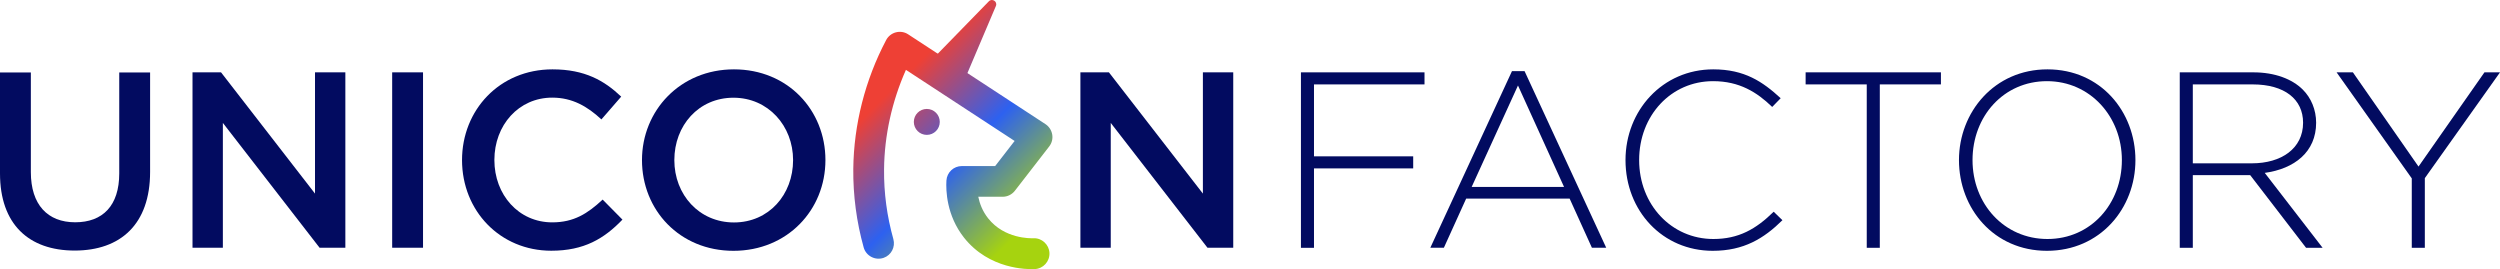
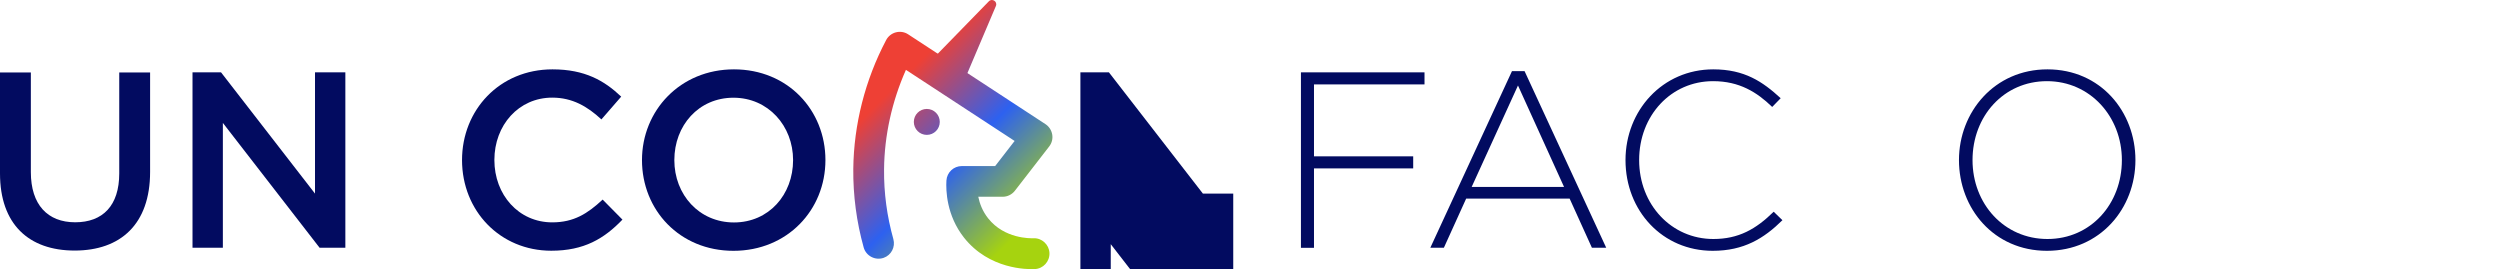
<svg xmlns="http://www.w3.org/2000/svg" xmlns:xlink="http://www.w3.org/1999/xlink" id="Layer_2" data-name="Layer 2" viewBox="0 0 300.63 32.36">
  <defs>
    <style>
      .cls-1 {
        fill: url(#Degradado_sin_nombre_26-2);
      }

      .cls-2 {
        fill: url(#Degradado_sin_nombre_26-3);
      }

      .cls-3 {
        fill: url(#Degradado_sin_nombre_26);
      }

      .cls-4 {
        fill: #020b60;
      }
    </style>
    <linearGradient id="Degradado_sin_nombre_26" data-name="Degradado sin nombre 26" x1="105.13" y1="12.82" x2="121.39" y2="29.07" gradientUnits="userSpaceOnUse">
      <stop offset="0" stop-color="#ee4035" />
      <stop offset=".5" stop-color="#2d61f0" />
      <stop offset="1" stop-color="#a6d30f" />
    </linearGradient>
    <linearGradient id="Degradado_sin_nombre_26-2" data-name="Degradado sin nombre 26" x1="115.01" y1="2.94" x2="131.26" y2="19.19" xlink:href="#Degradado_sin_nombre_26" />
    <linearGradient id="Degradado_sin_nombre_26-3" data-name="Degradado sin nombre 26" x1="107.37" y1="10.58" x2="123.63" y2="26.83" xlink:href="#Degradado_sin_nombre_26" />
  </defs>
  <g id="Layer_1-2" data-name="Layer 1">
    <g>
      <g>
        <path class="cls-4" d="M156.44,8.7h14.86v1.45h-13.29v8.65h11.93v1.45h-11.93v9.55h-1.57V8.7Z" />
        <path class="cls-4" d="M181.82,8.55h1.51l9.82,21.24h-1.72l-2.68-5.91h-12.44l-2.68,5.91h-1.63l9.82-21.24ZM188.08,22.48l-5.54-12.2-5.57,12.2h11.12Z" />
        <path class="cls-4" d="M195.47,19.25c0-5.97,4.46-10.91,10.55-10.91,3.77,0,5.94,1.48,8.11,3.47l-1.02,1.05c-1.84-1.78-3.95-3.1-7.11-3.1-5.06,0-8.89,4.13-8.89,9.49s3.89,9.49,8.92,9.49c3.04,0,5.12-1.18,7.26-3.28l1.05,1.02c-2.23,2.2-4.64,3.68-8.38,3.68-6.03,0-10.49-4.79-10.49-10.91Z" />
-         <path class="cls-4" d="M224.48,10.15h-7.35v-1.45h16.27v1.45h-7.35v19.65h-1.57V10.15Z" />
        <path class="cls-4" d="M235.57,19.25c0-5.76,4.25-10.91,10.64-10.91s10.58,5.09,10.58,10.91-4.25,10.91-10.64,10.91-10.58-5.09-10.58-10.91ZM255.16,19.25c0-5.21-3.8-9.49-9.01-9.49s-8.95,4.22-8.95,9.49,3.8,9.49,9.01,9.49,8.95-4.22,8.95-9.49Z" />
-         <path class="cls-4" d="M262.12,8.7h8.86c2.59,0,4.67.81,5.94,2.08.99.99,1.6,2.41,1.6,3.98,0,3.52-2.62,5.54-6.18,6.03l6.96,9.01h-1.99l-6.72-8.74h-6.9v8.74h-1.57V8.7ZM270.8,19.64c3.53,0,6.15-1.78,6.15-4.88,0-2.83-2.23-4.61-6.06-4.61h-7.2v9.49h7.11Z" />
-         <path class="cls-4" d="M290.02,21.45l-9.04-12.75h1.96l7.89,11.33,7.93-11.33h1.87l-9.04,12.72v8.38h-1.57v-8.35Z" />
      </g>
      <g>
        <g>
          <path class="cls-4" d="M0,20.85v-12.14h3.71v11.99c0,3.92,2.02,6.03,5.33,6.03s5.3-1.99,5.3-5.88v-12.14h3.71v11.96c0,6.3-3.56,9.46-9.07,9.46S0,26.97,0,20.85Z" />
          <path class="cls-4" d="M23.14,8.7h3.44l11.3,14.58v-14.58h3.65v21.09h-3.1l-11.63-15.01v15.01h-3.65V8.7Z" />
-           <path class="cls-4" d="M47.16,8.7h3.71v21.09h-3.71V8.7Z" />
          <path class="cls-4" d="M55.56,19.25c0-6,4.49-10.91,10.88-10.91,3.89,0,6.24,1.36,8.26,3.28l-2.38,2.74c-1.69-1.57-3.5-2.62-5.91-2.62-4.04,0-6.96,3.31-6.96,7.5s2.92,7.5,6.96,7.5c2.59,0,4.25-1.05,6.06-2.74l2.38,2.41c-2.2,2.29-4.61,3.74-8.56,3.74-6.15,0-10.73-4.79-10.73-10.91Z" />
          <path class="cls-4" d="M77.2,19.25c0-5.94,4.58-10.91,11.06-10.91s11,4.91,11,10.91-4.58,10.91-11.06,10.91-11-4.91-11-10.91ZM95.37,19.25c0-4.1-2.98-7.5-7.17-7.5s-7.11,3.34-7.11,7.5,2.98,7.5,7.17,7.5,7.11-3.34,7.11-7.5Z" />
-           <path class="cls-4" d="M129.91,8.7h3.44l11.3,14.58v-14.58h3.65v21.09h-3.1l-11.63-15.01v15.01h-3.65V8.7Z" />
+           <path class="cls-4" d="M129.91,8.7h3.44l11.3,14.58h3.65v21.09h-3.1l-11.63-15.01v15.01h-3.65V8.7Z" />
        </g>
        <g>
          <path class="cls-3" d="M124.27,28.65c-.36.01-3.48.08-5.44-2.39-.69-.87-1.03-1.8-1.19-2.6h2.94c.57,0,1.11-.27,1.46-.72l4.13-5.33c.32-.41.45-.93.36-1.44-.09-.51-.38-.96-.81-1.24l-16.51-10.8c-.44-.29-.97-.37-1.48-.24-.5.13-.93.47-1.17.93-2.53,4.8-3.89,10.15-3.95,15.49-.03,3.19.39,6.36,1.25,9.45.29,1.02,1.38,1.59,2.39,1.25h0c.93-.32,1.44-1.31,1.18-2.25-.77-2.75-1.15-5.56-1.12-8.4.04-4.08.95-8.17,2.63-11.96l13.07,8.55-2.34,3.02h-4.01c-.98,0-1.79.76-1.85,1.74-.07,1.17,0,4.18,2.11,6.86,3.03,3.84,7.63,3.83,8.51,3.79,1.02-.05,1.81-.91,1.77-1.94-.05-1.02-.92-1.82-1.93-1.77Z" />
          <path class="cls-1" d="M111.95,7.31l3.92,2.57,3.89-9.16c.22-.53-.45-.97-.85-.56l-6.97,7.15Z" />
          <circle class="cls-2" cx="111.45" cy="14.66" r="1.56" />
        </g>
      </g>
    </g>
  </g>
</svg>